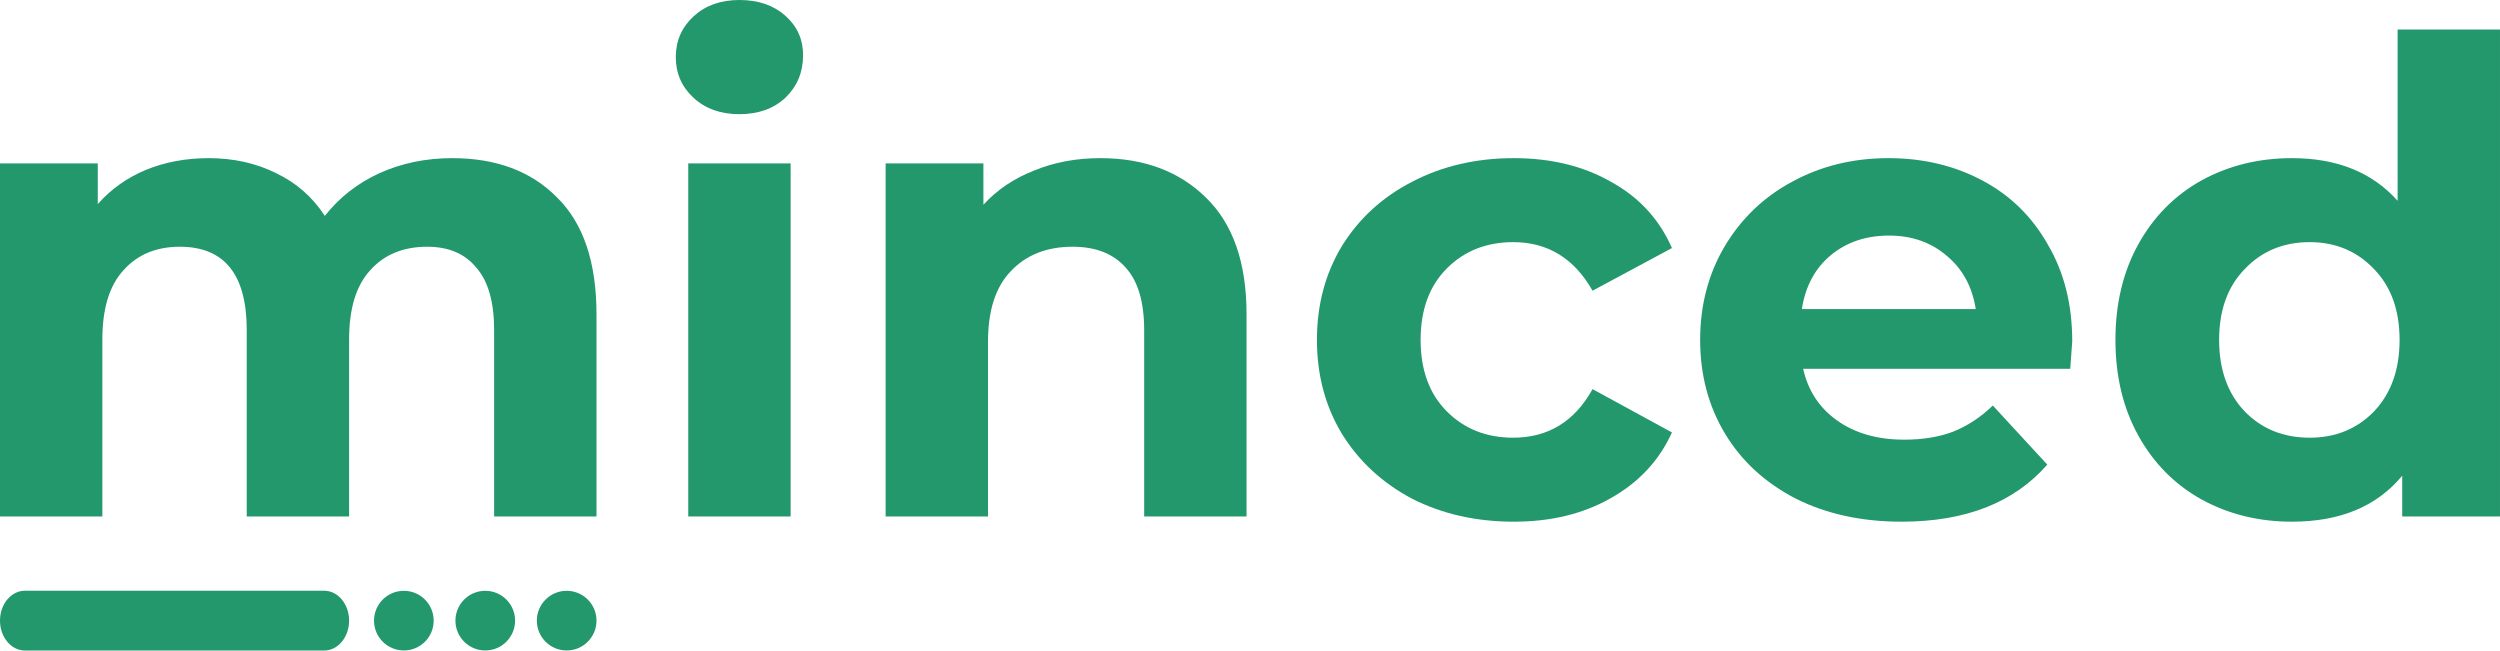
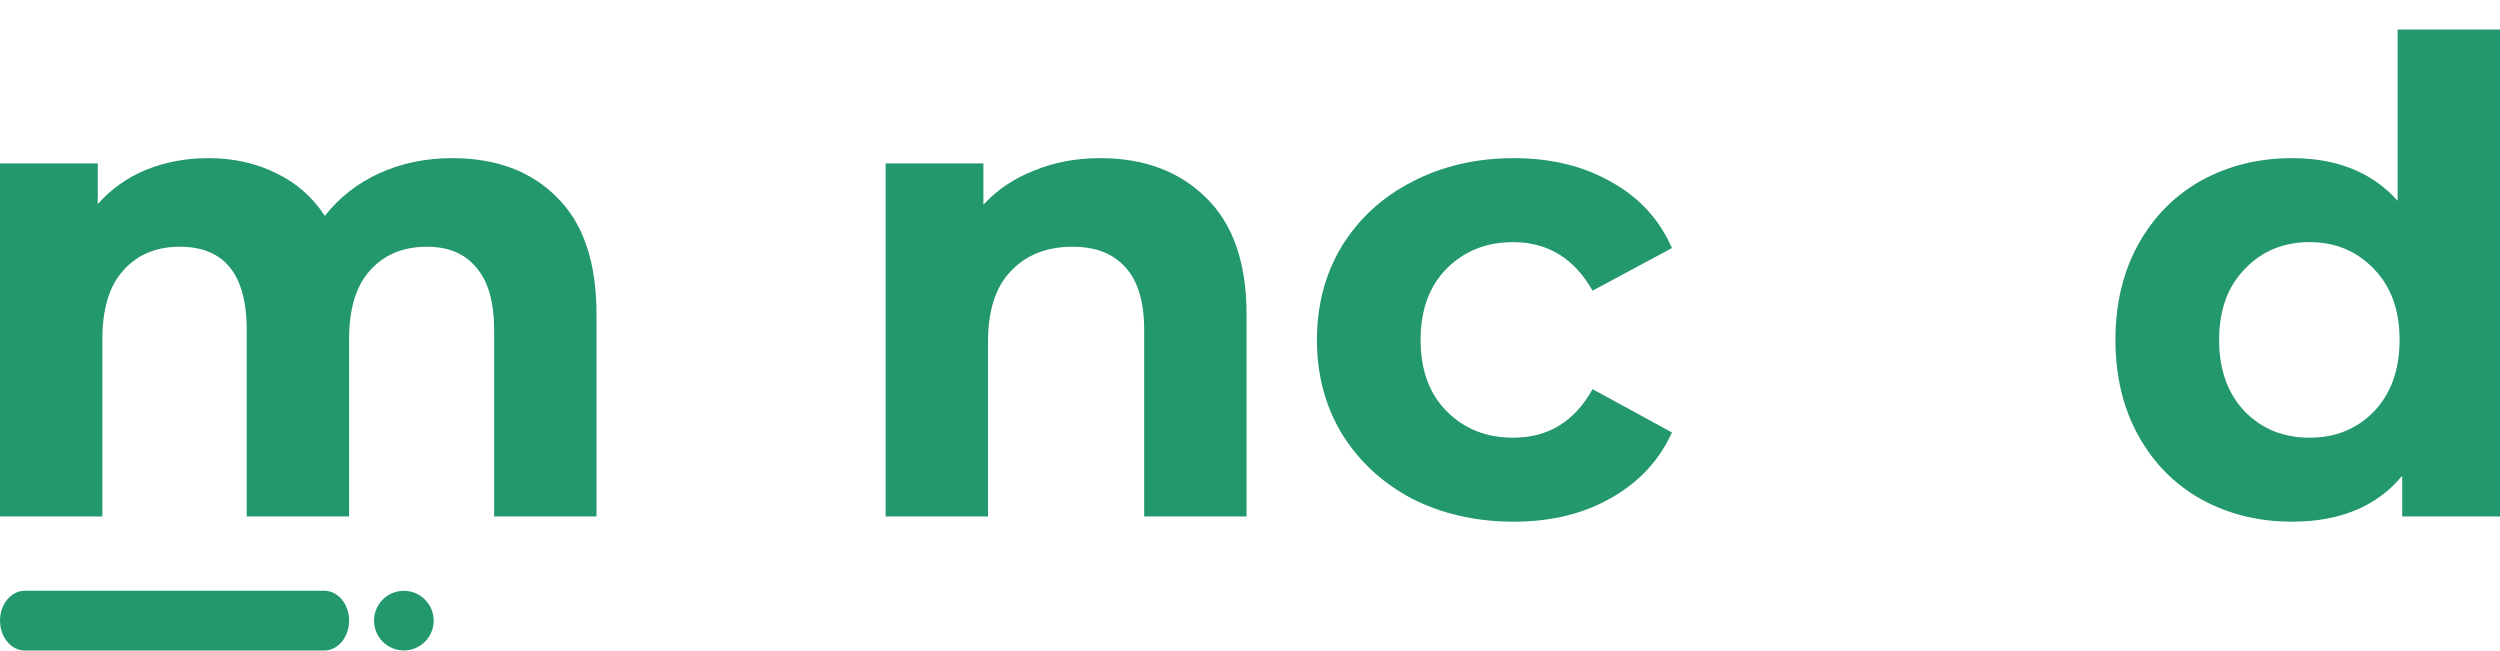
<svg xmlns="http://www.w3.org/2000/svg" width="430" height="112" viewBox="0 0 430 112" fill="none">
  <path d="M77.767 27.201C85.367 27.201 91.386 29.459 95.826 33.973C100.34 38.413 102.598 45.11 102.598 54.064V88.827H84.99V56.773C84.99 51.957 83.975 48.383 81.943 46.05C79.987 43.642 77.165 42.438 73.478 42.438C69.339 42.438 66.066 43.793 63.658 46.502C61.25 49.135 60.046 53.086 60.046 58.353V88.827H42.439V56.773C42.439 47.217 38.602 42.438 30.926 42.438C26.863 42.438 23.628 43.793 21.22 46.502C18.812 49.135 17.608 53.086 17.608 58.353V88.827H0V28.104H16.818V35.102C19.075 32.544 21.822 30.587 25.057 29.233C28.368 27.878 31.98 27.201 35.893 27.201C40.182 27.201 44.057 28.067 47.518 29.797C50.979 31.453 53.763 33.898 55.87 37.134C58.353 33.973 61.476 31.528 65.238 29.797C69.076 28.067 73.252 27.201 77.767 27.201Z" fill="#23986C" />
-   <path d="M118.38 28.104H135.987V88.827H118.38V28.104ZM127.184 19.639C123.948 19.639 121.315 18.698 119.283 16.817C117.251 14.936 116.235 12.604 116.235 9.82C116.235 7.035 117.251 4.703 119.283 2.822C121.315 0.941 123.948 0 127.184 0C130.419 0 133.053 0.903 135.084 2.709C137.116 4.515 138.132 6.772 138.132 9.481C138.132 12.415 137.116 14.861 135.084 16.817C133.053 18.698 130.419 19.639 127.184 19.639Z" fill="#23986C" />
  <path d="M189.237 27.201C196.761 27.201 202.818 29.459 207.408 33.973C212.074 38.488 214.406 45.185 214.406 54.064V88.827H196.799V56.773C196.799 51.957 195.745 48.383 193.638 46.05C191.532 43.642 188.484 42.438 184.496 42.438C180.057 42.438 176.52 43.831 173.886 46.615C171.253 49.324 169.936 53.387 169.936 58.804V88.827H152.329V28.104H169.146V35.215C171.479 32.657 174.376 30.7 177.837 29.346C181.298 27.916 185.098 27.201 189.237 27.201Z" fill="#23986C" />
  <path d="M260.374 89.73C253.902 89.73 248.071 88.413 242.879 85.78C237.762 83.071 233.737 79.346 230.802 74.606C227.943 69.865 226.513 64.485 226.513 58.466C226.513 52.446 227.943 47.066 230.802 42.326C233.737 37.585 237.762 33.898 242.879 31.265C248.071 28.556 253.902 27.201 260.374 27.201C266.769 27.201 272.338 28.556 277.078 31.265C281.894 33.898 285.393 37.698 287.575 42.664L273.918 50.001C270.758 44.432 266.205 41.648 260.261 41.648C255.671 41.648 251.871 43.153 248.861 46.163C245.851 49.173 244.346 53.274 244.346 58.466C244.346 63.658 245.851 67.759 248.861 70.768C251.871 73.778 255.671 75.283 260.261 75.283C266.28 75.283 270.833 72.499 273.918 66.931L287.575 74.38C285.393 79.196 281.894 82.958 277.078 85.667C272.338 88.376 266.769 89.73 260.374 89.73Z" fill="#23986C" />
-   <path d="M356.423 58.691C356.423 58.917 356.31 60.497 356.084 63.432H310.147C310.974 67.194 312.931 70.166 316.016 72.349C319.101 74.531 322.939 75.622 327.528 75.622C330.689 75.622 333.473 75.17 335.881 74.267C338.364 73.289 340.659 71.784 342.766 69.753L352.134 79.911C346.415 86.457 338.063 89.73 327.077 89.73C320.23 89.73 314.172 88.413 308.905 85.78C303.638 83.071 299.575 79.346 296.715 74.606C293.856 69.865 292.426 64.485 292.426 58.466C292.426 52.521 293.818 47.179 296.603 42.438C299.462 37.623 303.337 33.898 308.228 31.265C313.194 28.556 318.725 27.201 324.82 27.201C330.764 27.201 336.144 28.48 340.96 31.039C345.776 33.597 349.538 37.284 352.247 42.1C355.031 46.84 356.423 52.371 356.423 58.691ZM324.933 40.52C320.945 40.52 317.596 41.648 314.887 43.906C312.178 46.163 310.523 49.248 309.921 53.161H339.831C339.229 49.324 337.574 46.276 334.865 44.019C332.156 41.686 328.845 40.52 324.933 40.52Z" fill="#23986C" />
  <path d="M429.997 5.079V88.827H413.18V81.829C408.815 87.097 402.495 89.73 394.218 89.73C388.499 89.73 383.307 88.451 378.642 85.893C374.052 83.334 370.44 79.685 367.807 74.945C365.173 70.204 363.856 64.711 363.856 58.466C363.856 52.22 365.173 46.727 367.807 41.987C370.44 37.247 374.052 33.597 378.642 31.039C383.307 28.48 388.499 27.201 394.218 27.201C401.968 27.201 408.025 29.647 412.39 34.538V5.079H429.997ZM397.265 75.283C401.705 75.283 405.392 73.778 408.326 70.768C411.261 67.683 412.728 63.583 412.728 58.466C412.728 53.349 411.261 49.286 408.326 46.276C405.392 43.191 401.705 41.648 397.265 41.648C392.751 41.648 389.026 43.191 386.091 46.276C383.157 49.286 381.689 53.349 381.689 58.466C381.689 63.583 383.157 67.683 386.091 70.768C389.026 73.778 392.751 75.283 397.265 75.283Z" fill="#23986C" />
-   <path d="M102.598 106.749C102.598 109.582 100.301 111.879 97.468 111.879C94.635 111.879 92.338 109.582 92.338 106.749C92.338 103.916 94.635 101.619 97.468 101.619C100.301 101.619 102.598 103.916 102.598 106.749Z" fill="#23986C" />
-   <path d="M88.595 106.749C88.595 109.582 86.299 111.879 83.465 111.879C80.632 111.879 78.335 109.582 78.335 106.749C78.335 103.916 80.632 101.619 83.465 101.619C86.299 101.619 88.595 103.916 88.595 106.749Z" fill="#23986C" />
  <path d="M74.592 106.749C74.592 109.582 72.296 111.879 69.462 111.879C66.629 111.879 64.332 109.582 64.332 106.749C64.332 103.916 66.629 101.619 69.462 101.619C72.296 101.619 74.592 103.916 74.592 106.749Z" fill="#23986C" />
  <path fill-rule="evenodd" clip-rule="evenodd" d="M0 106.748C0 103.907 1.92 101.604 4.289 101.604L55.757 101.604C58.126 101.604 60.046 103.907 60.046 106.748C60.046 109.589 58.126 111.892 55.757 111.892L4.289 111.892C1.92 111.892 0 109.589 0 106.748Z" fill="#23986C" />
</svg>